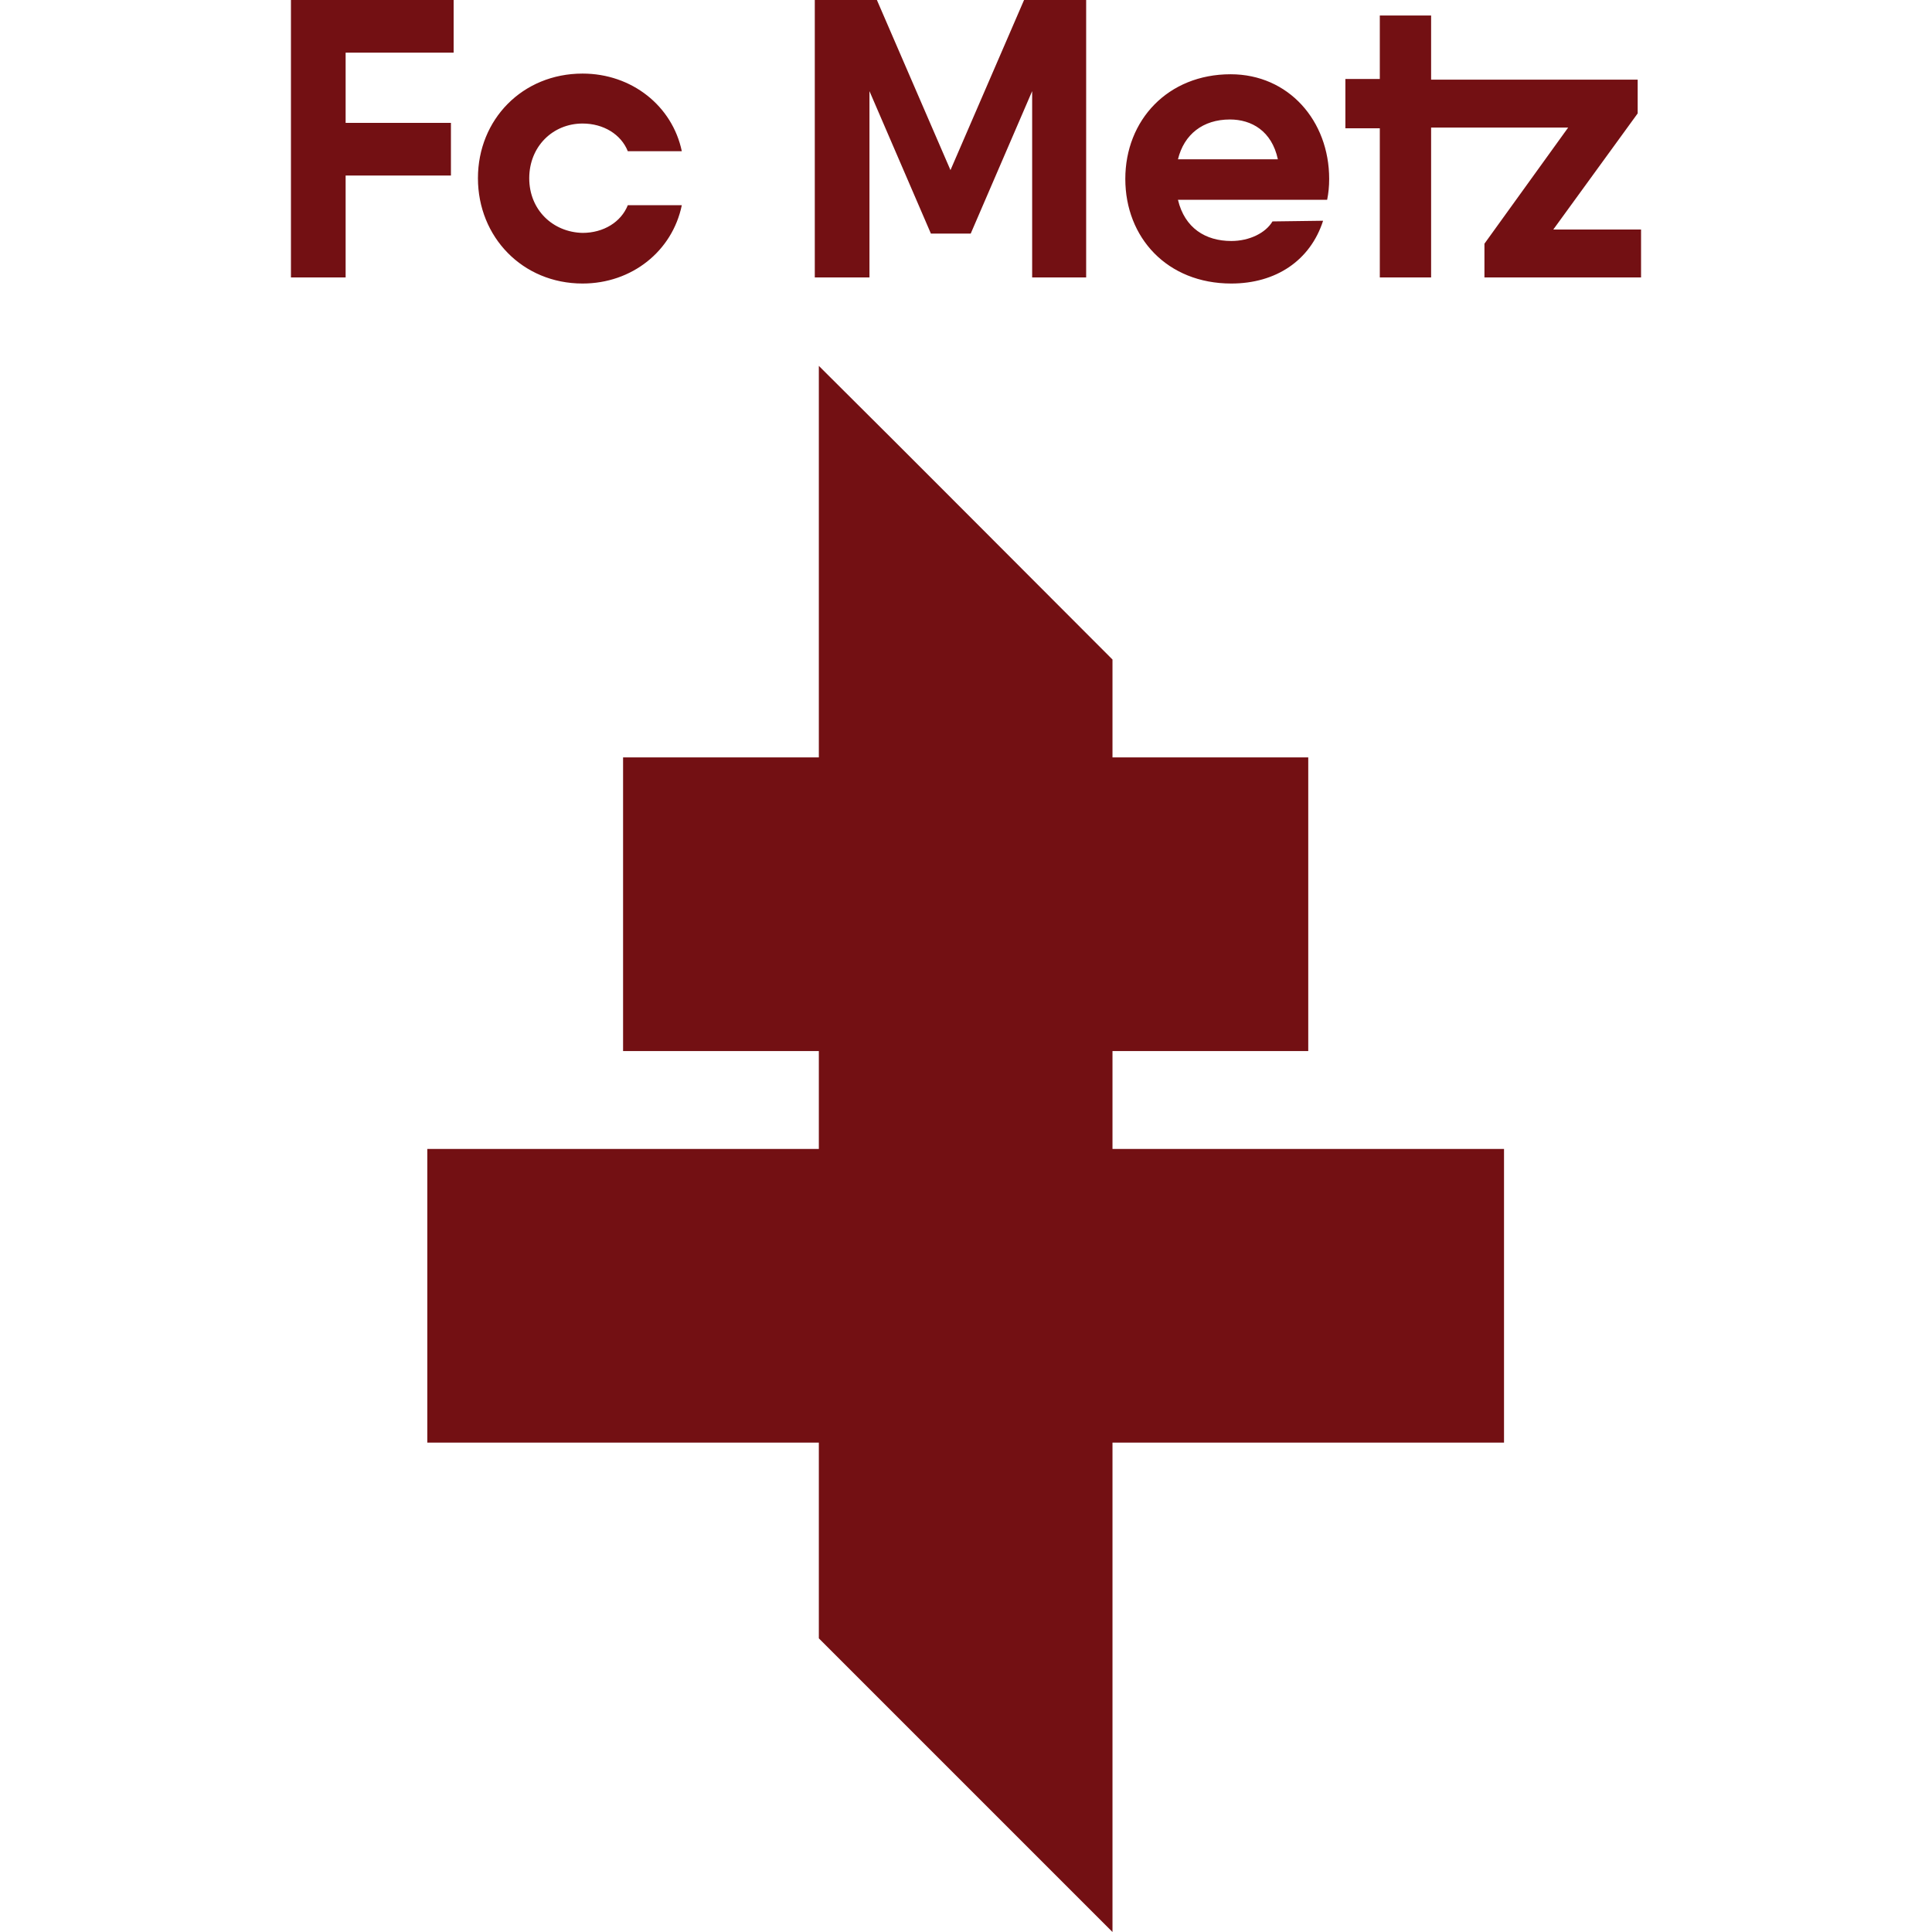
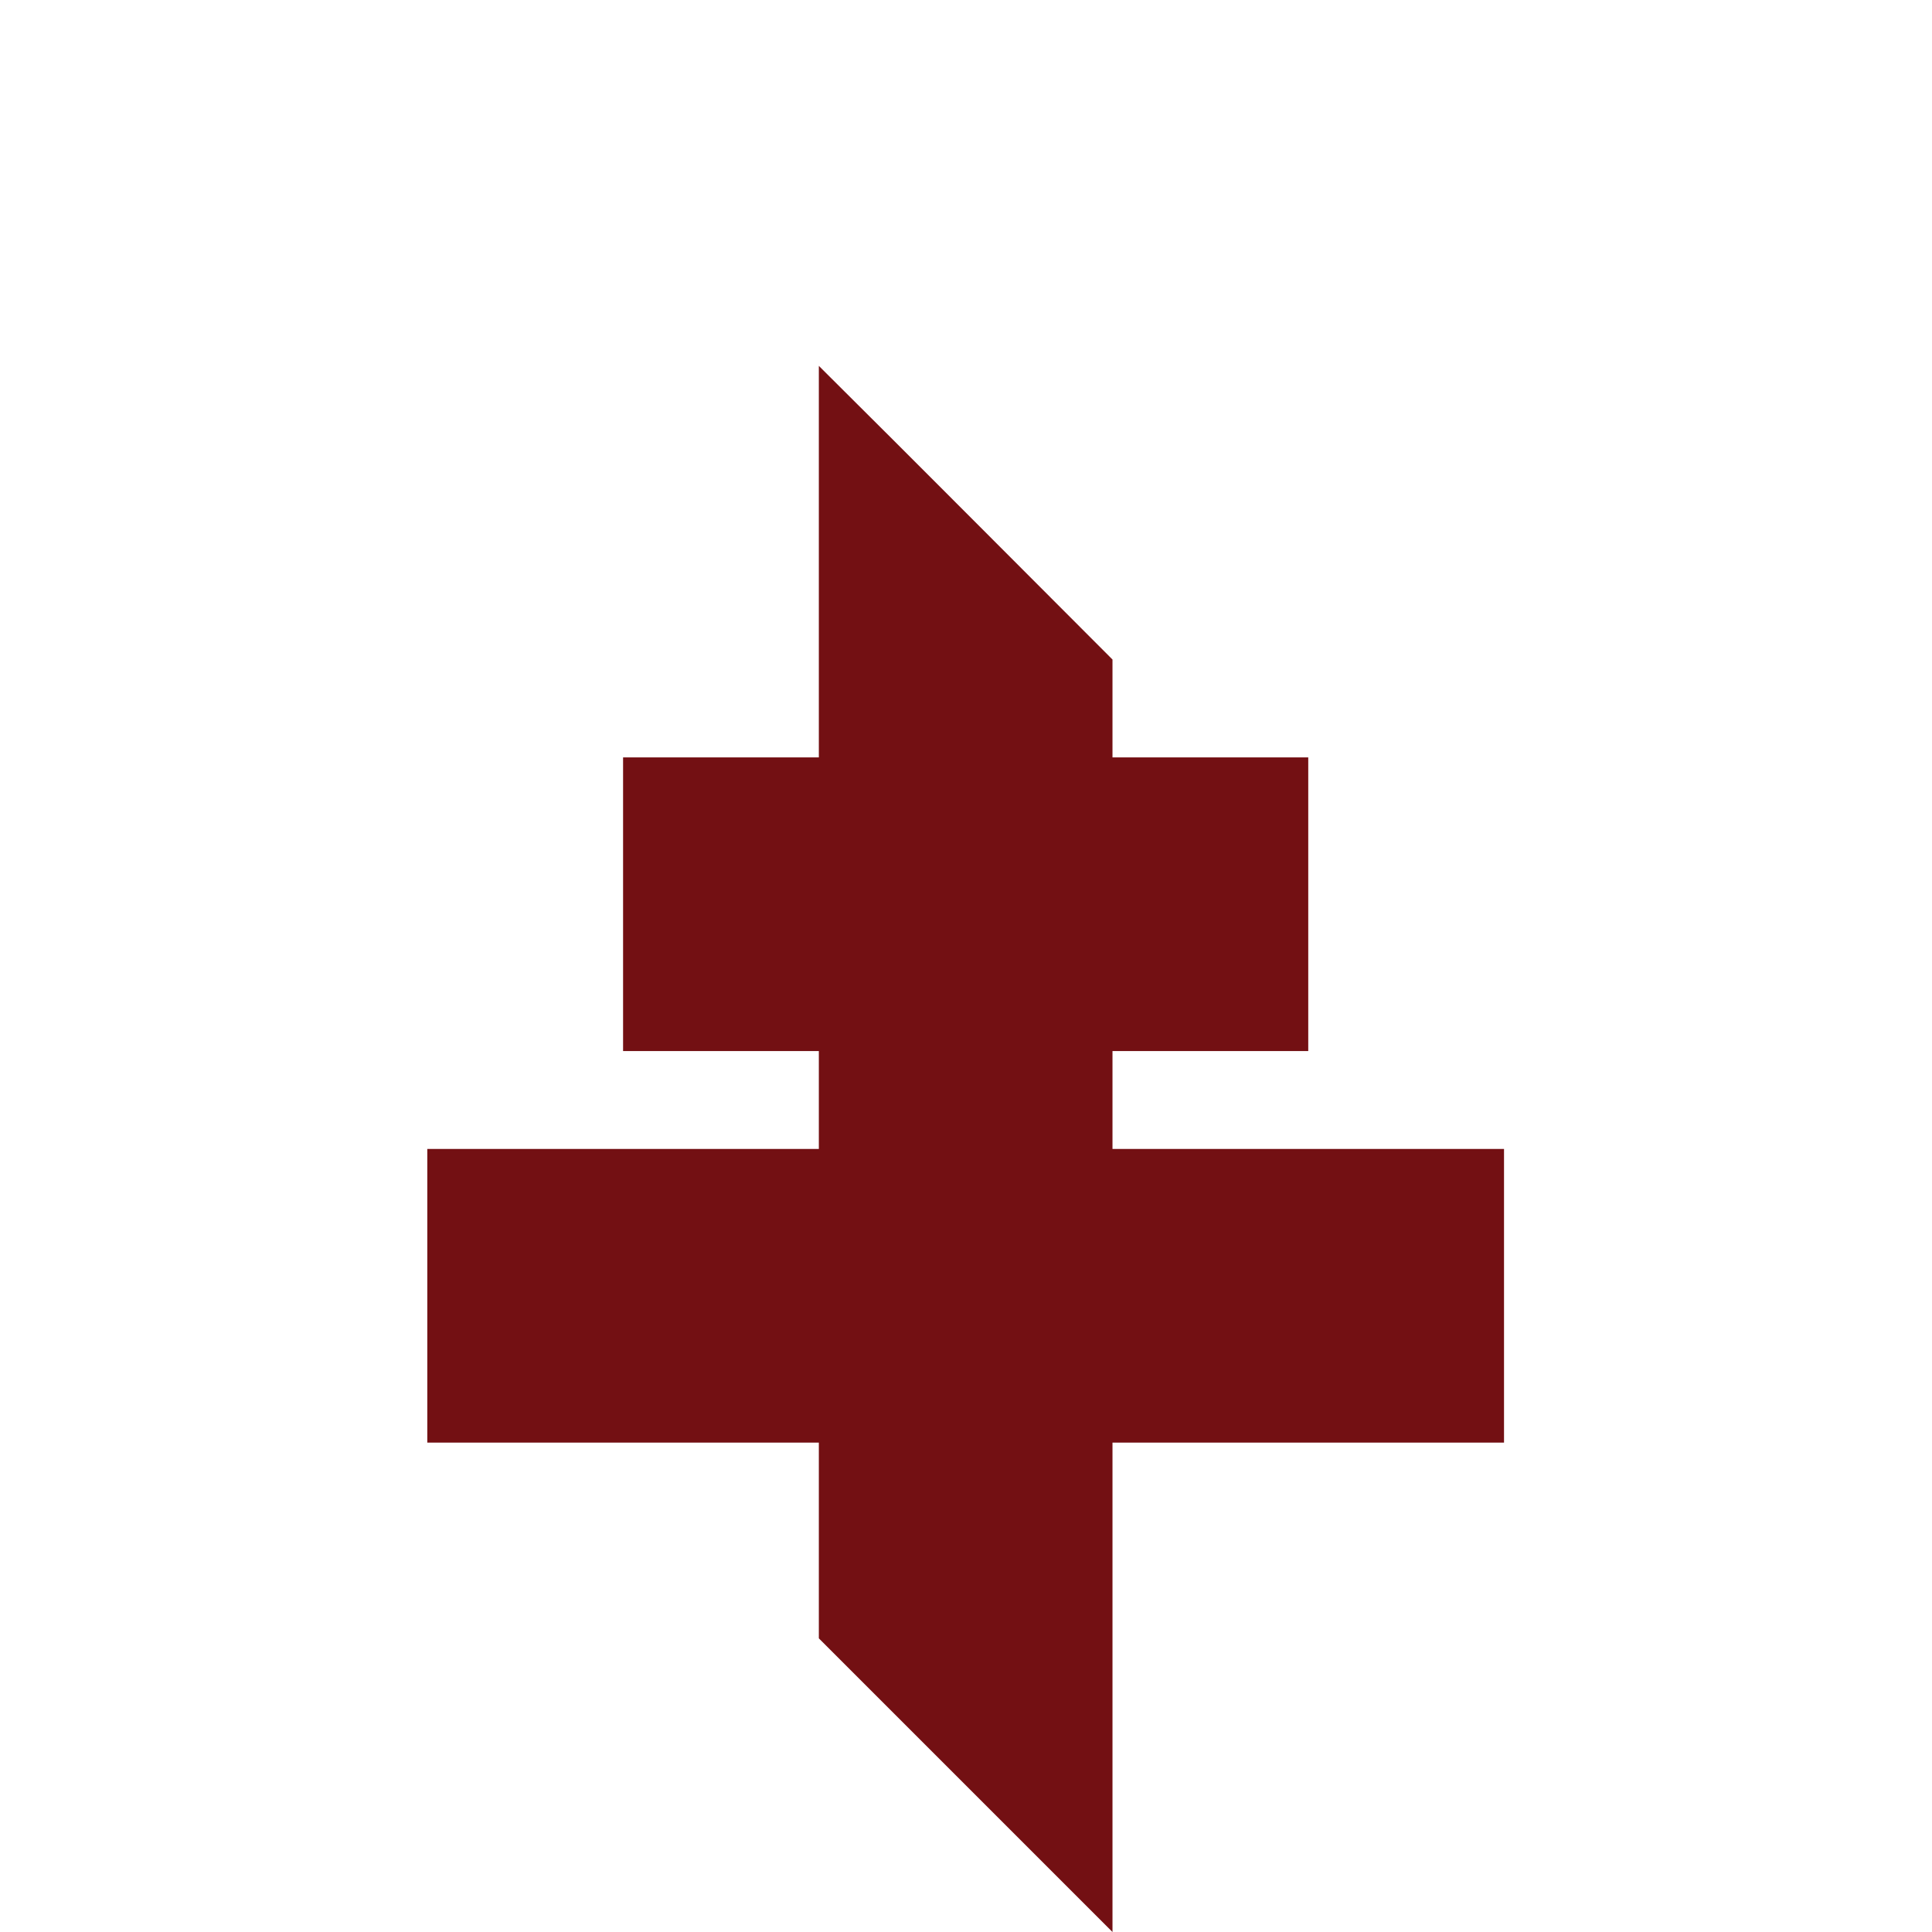
<svg xmlns="http://www.w3.org/2000/svg" xml:space="preserve" viewBox="0 0 286.2 286.2" height="286.2" width="286.2" y="0px" x="0px" id="Calque_1" version="1.1">
  <defs id="defs4531" />
  <style id="style4518" type="text/css">
	.st0{fill:#731013;}
</style>
  <g transform="translate(43.1,-4.4140624e-6)" id="g4526">
    <g id="g4524">
      <path style="fill:#731013" id="path4520" d="m 78.2,54.2 v 58 h -29 v 43.5 h 29 v 14.5 h -58 v 43.5 h 58 v 29 l 43.5,43.5 v -72.5 h 58 v -43.5 h -58 v -14.5 h 29 v -43.5 h -29 V 97.7 C 107.2,83.2 92.8,68.7 78.2,54.2" class="st0" />
-       <path style="fill:#731013" id="path4522" d="m 8.1,7.8 h 16 V 0 H 8.1 0 V 41.1 H 8.1 V 26 H 23.7 V 18.2 H 8.1 Z m 27.2,18.6 c 0,-4.7 3.5,-8.1 7.9,-8.1 3.1,0 5.7,1.6 6.7,4.1 h 8 C 56.5,15.7 50.5,10.9 43.2,10.9 c -8.9,0 -15.5,6.8 -15.5,15.5 0,8.7 6.6,15.6 15.5,15.6 7.3,0 13.3,-4.8 14.7,-11.6 h -8 c -1,2.5 -3.6,4.1 -6.7,4.1 -4.4,-0.1 -7.9,-3.4 -7.9,-8.1 m 74.4,14.7 h 8.1 V 0 h -9.2 L 97.7,25.2 86.8,0 h -1.1 -8.1 v 41.1 h 8.1 V 13.5 l 9.1,21.1 h 5.9 l 9.1,-21.1 v 27.6 z m 36.5,-17.5 h -14.8 c 0.9,-3.7 3.7,-5.9 7.7,-5.9 3.2,0 6.2,1.7 7.1,5.9 m 7.3,6 c 0.2,-1 0.3,-2 0.3,-3.1 0,-8.6 -6,-15.5 -14.6,-15.5 -9.3,0 -15.6,6.8 -15.6,15.5 0,8.7 6.2,15.5 15.7,15.5 6.6,0 11.7,-3.4 13.6,-9.3 l -7.5,0.1 c -1,1.7 -3.4,2.9 -6.1,2.9 -3.8,0 -6.9,-1.9 -7.9,-6.1 z M 200,34 h -13 l 12.5,-17.2 v -5 H 168.9 V 2.3 h -7.6 v 9.4 h -5.1 V 19 h 5.1 v 22.1 h 7.6 V 18.9 h 20.3 l -12.4,17.2 v 5 H 200 Z" class="st0" />
    </g>
  </g>
</svg>